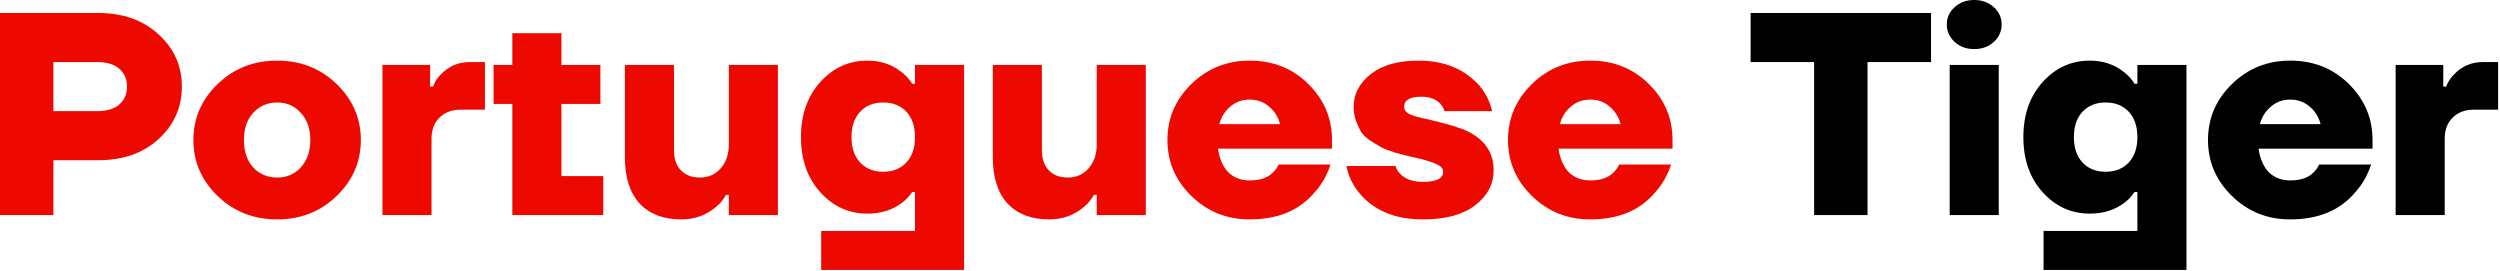
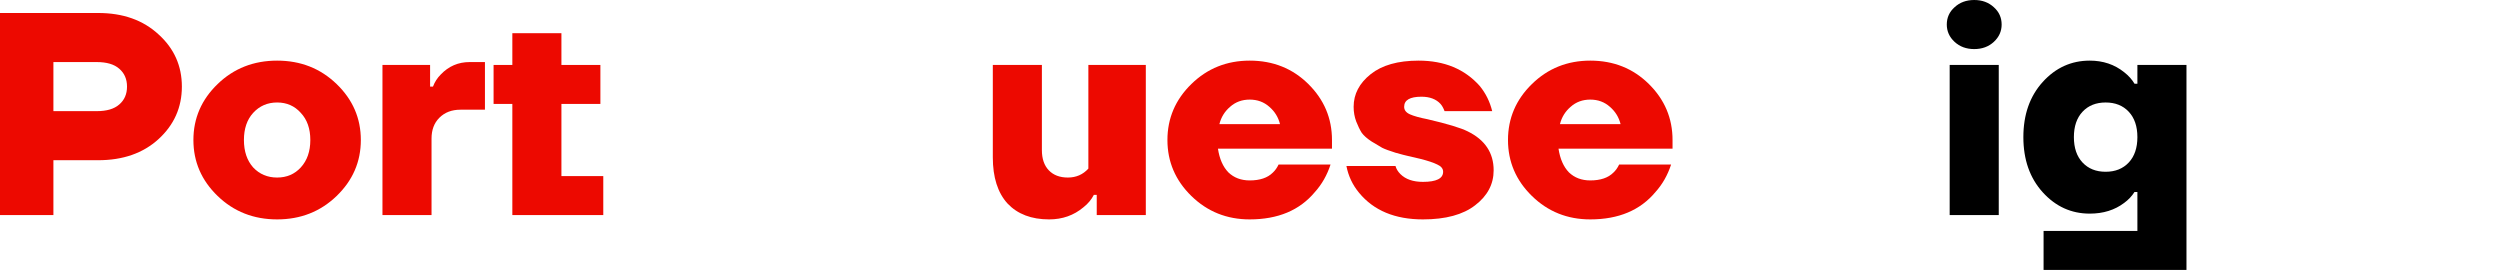
<svg xmlns="http://www.w3.org/2000/svg" width="433" height="47" viewBox="0 0 433 47" fill="none">
  <path d="M0 37.25V2.25H17C21.3 2.25 24.783 3.483 27.45 5.95C30.15 8.383 31.5 11.4 31.5 15C31.5 18.6 30.15 21.633 27.45 24.1C24.783 26.533 21.3 27.75 17 27.75H9.25V37.25H0ZM9.25 19.25H16.75C18.483 19.25 19.783 18.867 20.65 18.1C21.55 17.333 22 16.3 22 15C22 13.7 21.55 12.667 20.65 11.9C19.783 11.133 18.483 10.75 16.75 10.75H9.25V19.25Z" fill="#ED0900" />
  <path d="M37.698 33.95C34.898 31.25 33.498 28.017 33.498 24.25C33.498 20.483 34.898 17.25 37.698 14.55C40.498 11.85 43.931 10.5 47.998 10.5C52.065 10.5 55.498 11.85 58.298 14.55C61.098 17.25 62.498 20.483 62.498 24.25C62.498 28.017 61.098 31.25 58.298 33.95C55.498 36.65 52.065 38 47.998 38C43.931 38 40.498 36.65 37.698 33.95ZM43.848 19.55C42.781 20.717 42.248 22.283 42.248 24.25C42.248 26.217 42.781 27.8 43.848 29C44.948 30.167 46.331 30.75 47.998 30.75C49.665 30.75 51.031 30.167 52.098 29C53.198 27.8 53.748 26.217 53.748 24.25C53.748 22.283 53.198 20.717 52.098 19.55C51.031 18.35 49.665 17.75 47.998 17.75C46.331 17.75 44.948 18.35 43.848 19.55Z" fill="#ED0900" />
  <path d="M66.242 37.25V11.25H74.492V15H74.992C75.292 14.2 75.742 13.5 76.342 12.9C77.709 11.467 79.376 10.75 81.342 10.75H83.992V19H79.742C78.242 19 77.025 19.467 76.092 20.4C75.192 21.3 74.742 22.5 74.742 24V37.25H66.242Z" fill="#ED0900" />
  <path d="M85.488 18V11.25H88.738V5.75H97.238V11.25H103.988V18H97.238V30.5H104.488V37.25H88.738V18H85.488Z" fill="#ED0900" />
-   <path d="M108.234 27.25V11.25H116.734V26C116.734 27.5 117.134 28.667 117.934 29.5C118.734 30.333 119.834 30.75 121.234 30.75C122.668 30.75 123.851 30.233 124.784 29.2C125.751 28.133 126.234 26.733 126.234 25V11.25H134.734V37.25H126.234V33.75H125.734C125.301 34.583 124.701 35.3 123.934 35.9C122.268 37.3 120.284 38 117.984 38C114.918 38 112.518 37.083 110.784 35.25C109.084 33.383 108.234 30.717 108.234 27.25Z" fill="#ED0900" />
-   <path d="M142.079 33.3C139.845 30.833 138.729 27.65 138.729 23.75C138.729 19.85 139.845 16.667 142.079 14.2C144.312 11.733 147.029 10.5 150.229 10.5C152.529 10.5 154.512 11.167 156.179 12.5C156.945 13.1 157.545 13.767 157.979 14.5H158.479V11.25H166.979V46.75H142.229V40H158.479V33.25H157.979C157.512 33.983 156.912 34.617 156.179 35.15C154.545 36.383 152.562 37 150.229 37C147.029 37 144.312 35.767 142.079 33.3ZM148.979 19.35C147.979 20.417 147.479 21.883 147.479 23.75C147.479 25.617 147.979 27.083 148.979 28.15C149.979 29.217 151.312 29.75 152.979 29.75C154.645 29.75 155.979 29.217 156.979 28.15C157.979 27.083 158.479 25.617 158.479 23.75C158.479 21.883 157.979 20.417 156.979 19.35C155.979 18.283 154.645 17.75 152.979 17.75C151.312 17.75 149.979 18.283 148.979 19.35Z" fill="#ED0900" />
-   <path d="M171.955 27.25V11.25H180.455V26C180.455 27.5 180.855 28.667 181.655 29.5C182.455 30.333 183.555 30.75 184.955 30.75C186.388 30.75 187.572 30.233 188.505 29.2C189.472 28.133 189.955 26.733 189.955 25V11.25H198.455V37.25H189.955V33.75H189.455C189.022 34.583 188.422 35.3 187.655 35.9C185.988 37.3 184.005 38 181.705 38C178.638 38 176.238 37.083 174.505 35.25C172.805 33.383 171.955 30.717 171.955 27.25Z" fill="#ED0900" />
+   <path d="M171.955 27.25V11.25H180.455V26C180.455 27.5 180.855 28.667 181.655 29.5C182.455 30.333 183.555 30.75 184.955 30.75C186.388 30.75 187.572 30.233 188.505 29.2V11.25H198.455V37.25H189.955V33.75H189.455C189.022 34.583 188.422 35.3 187.655 35.9C185.988 37.3 184.005 38 181.705 38C178.638 38 176.238 37.083 174.505 35.25C172.805 33.383 171.955 30.717 171.955 27.25Z" fill="#ED0900" />
  <path d="M206.349 33.95C203.583 31.25 202.199 28.017 202.199 24.25C202.199 20.483 203.583 17.25 206.349 14.55C209.116 11.85 212.483 10.5 216.449 10.5C220.483 10.5 223.866 11.85 226.599 14.55C229.333 17.25 230.699 20.483 230.699 24.25V25.75H210.949C211.216 27.517 211.816 28.883 212.749 29.85C213.716 30.783 214.949 31.25 216.449 31.25C218.216 31.25 219.549 30.8 220.449 29.9C220.849 29.533 221.183 29.067 221.449 28.5H230.449C229.849 30.333 228.949 31.917 227.749 33.25C225.116 36.417 221.349 38 216.449 38C212.483 38 209.116 36.65 206.349 33.95ZM211.199 21.5H221.699C221.399 20.3 220.783 19.3 219.849 18.5C218.916 17.667 217.783 17.25 216.449 17.25C215.116 17.25 213.983 17.667 213.049 18.5C212.116 19.3 211.499 20.3 211.199 21.5Z" fill="#ED0900" />
  <path d="M233.199 28.75H241.699C241.833 29.25 242.116 29.717 242.549 30.15C243.449 31.05 244.749 31.5 246.449 31.5C248.783 31.5 249.949 30.917 249.949 29.75C249.949 29.217 249.616 28.8 248.949 28.5C248.283 28.167 247.283 27.833 245.949 27.5C244.849 27.233 244.133 27.067 243.799 27C243.466 26.933 242.766 26.75 241.699 26.45C240.633 26.117 239.866 25.833 239.399 25.6C238.966 25.333 238.349 24.967 237.549 24.5C236.783 24 236.216 23.5 235.849 23C235.516 22.467 235.199 21.817 234.899 21.05C234.599 20.25 234.449 19.4 234.449 18.5C234.449 16.3 235.433 14.417 237.399 12.85C239.366 11.283 242.133 10.5 245.699 10.5C250.166 10.5 253.699 11.967 256.299 14.9C257.333 16.167 258.049 17.617 258.449 19.25H250.199C249.999 18.717 249.766 18.3 249.499 18C248.733 17.167 247.633 16.75 246.199 16.75C244.199 16.75 243.199 17.333 243.199 18.5C243.199 19.067 243.533 19.5 244.199 19.8C244.866 20.1 245.883 20.383 247.249 20.65C250.683 21.45 252.999 22.15 254.199 22.75C257.199 24.217 258.699 26.467 258.699 29.5C258.699 31.9 257.633 33.917 255.499 35.55C253.399 37.183 250.383 38 246.449 38C241.616 38 237.933 36.467 235.399 33.4C234.266 32.033 233.533 30.483 233.199 28.75Z" fill="#ED0900" />
  <path d="M265.334 33.95C262.567 31.25 261.184 28.017 261.184 24.25C261.184 20.483 262.567 17.25 265.334 14.55C268.1 11.85 271.467 10.5 275.434 10.5C279.467 10.5 282.85 11.85 285.584 14.55C288.317 17.25 289.684 20.483 289.684 24.25V25.75H269.934C270.2 27.517 270.8 28.883 271.734 29.85C272.7 30.783 273.934 31.25 275.434 31.25C277.2 31.25 278.534 30.8 279.434 29.9C279.834 29.533 280.167 29.067 280.434 28.5H289.434C288.834 30.333 287.934 31.917 286.734 33.25C284.1 36.417 280.334 38 275.434 38C271.467 38 268.1 36.65 265.334 33.95ZM270.184 21.5H280.684C280.384 20.3 279.767 19.3 278.834 18.5C277.9 17.667 276.767 17.25 275.434 17.25C274.1 17.25 272.967 17.667 272.034 18.5C271.1 19.3 270.484 20.3 270.184 21.5Z" fill="#ED0900" />
-   <path d="M303.207 10.75V2.25H334.457V10.75H323.457V37.25H314.207V10.75H303.207Z" fill="black" />
  <path d="M337.184 4.25C337.184 3.05 337.634 2.05 338.534 1.25C339.434 0.417 340.567 0 341.934 0C343.3 0 344.434 0.417 345.334 1.25C346.234 2.05 346.684 3.05 346.684 4.25C346.684 5.417 346.234 6.417 345.334 7.25C344.434 8.083 343.3 8.5 341.934 8.5C340.567 8.5 339.434 8.083 338.534 7.25C337.634 6.417 337.184 5.417 337.184 4.25ZM337.684 37.25V11.25H346.184V37.25H337.684Z" fill="black" />
  <path d="M353.797 33.3C351.564 30.833 350.447 27.65 350.447 23.75C350.447 19.85 351.564 16.667 353.797 14.2C356.031 11.733 358.747 10.5 361.947 10.5C364.247 10.5 366.231 11.167 367.897 12.5C368.664 13.1 369.264 13.767 369.697 14.5H370.197V11.25H378.697V46.75H353.947V40H370.197V33.25H369.697C369.231 33.983 368.631 34.617 367.897 35.15C366.264 36.383 364.281 37 361.947 37C358.747 37 356.031 35.767 353.797 33.3ZM360.697 19.35C359.697 20.417 359.197 21.883 359.197 23.75C359.197 25.617 359.697 27.083 360.697 28.15C361.697 29.217 363.031 29.75 364.697 29.75C366.364 29.75 367.697 29.217 368.697 28.15C369.697 27.083 370.197 25.617 370.197 23.75C370.197 21.883 369.697 20.417 368.697 19.35C367.697 18.283 366.364 17.75 364.697 17.75C363.031 17.75 361.697 18.283 360.697 19.35Z" fill="black" />
-   <path d="M386.574 33.95C383.807 31.25 382.424 28.017 382.424 24.25C382.424 20.483 383.807 17.25 386.574 14.55C389.34 11.85 392.707 10.5 396.674 10.5C400.707 10.5 404.09 11.85 406.824 14.55C409.557 17.25 410.924 20.483 410.924 24.25V25.75H391.174C391.44 27.517 392.04 28.883 392.974 29.85C393.94 30.783 395.174 31.25 396.674 31.25C398.44 31.25 399.774 30.8 400.674 29.9C401.074 29.533 401.407 29.067 401.674 28.5H410.674C410.074 30.333 409.174 31.917 407.974 33.25C405.34 36.417 401.574 38 396.674 38C392.707 38 389.34 36.65 386.574 33.95ZM391.424 21.5H401.924C401.624 20.3 401.007 19.3 400.074 18.5C399.141 17.667 398.007 17.25 396.674 17.25C395.34 17.25 394.207 17.667 393.274 18.5C392.341 19.3 391.724 20.3 391.424 21.5Z" fill="black" />
-   <path d="M414.924 37.25V11.25H423.174V15H423.674C423.974 14.2 424.424 13.5 425.024 12.9C426.391 11.467 428.057 10.75 430.024 10.75H432.674V19H428.424C426.924 19 425.707 19.467 424.774 20.4C423.874 21.3 423.424 22.5 423.424 24V37.25H414.924Z" fill="black" />
</svg>